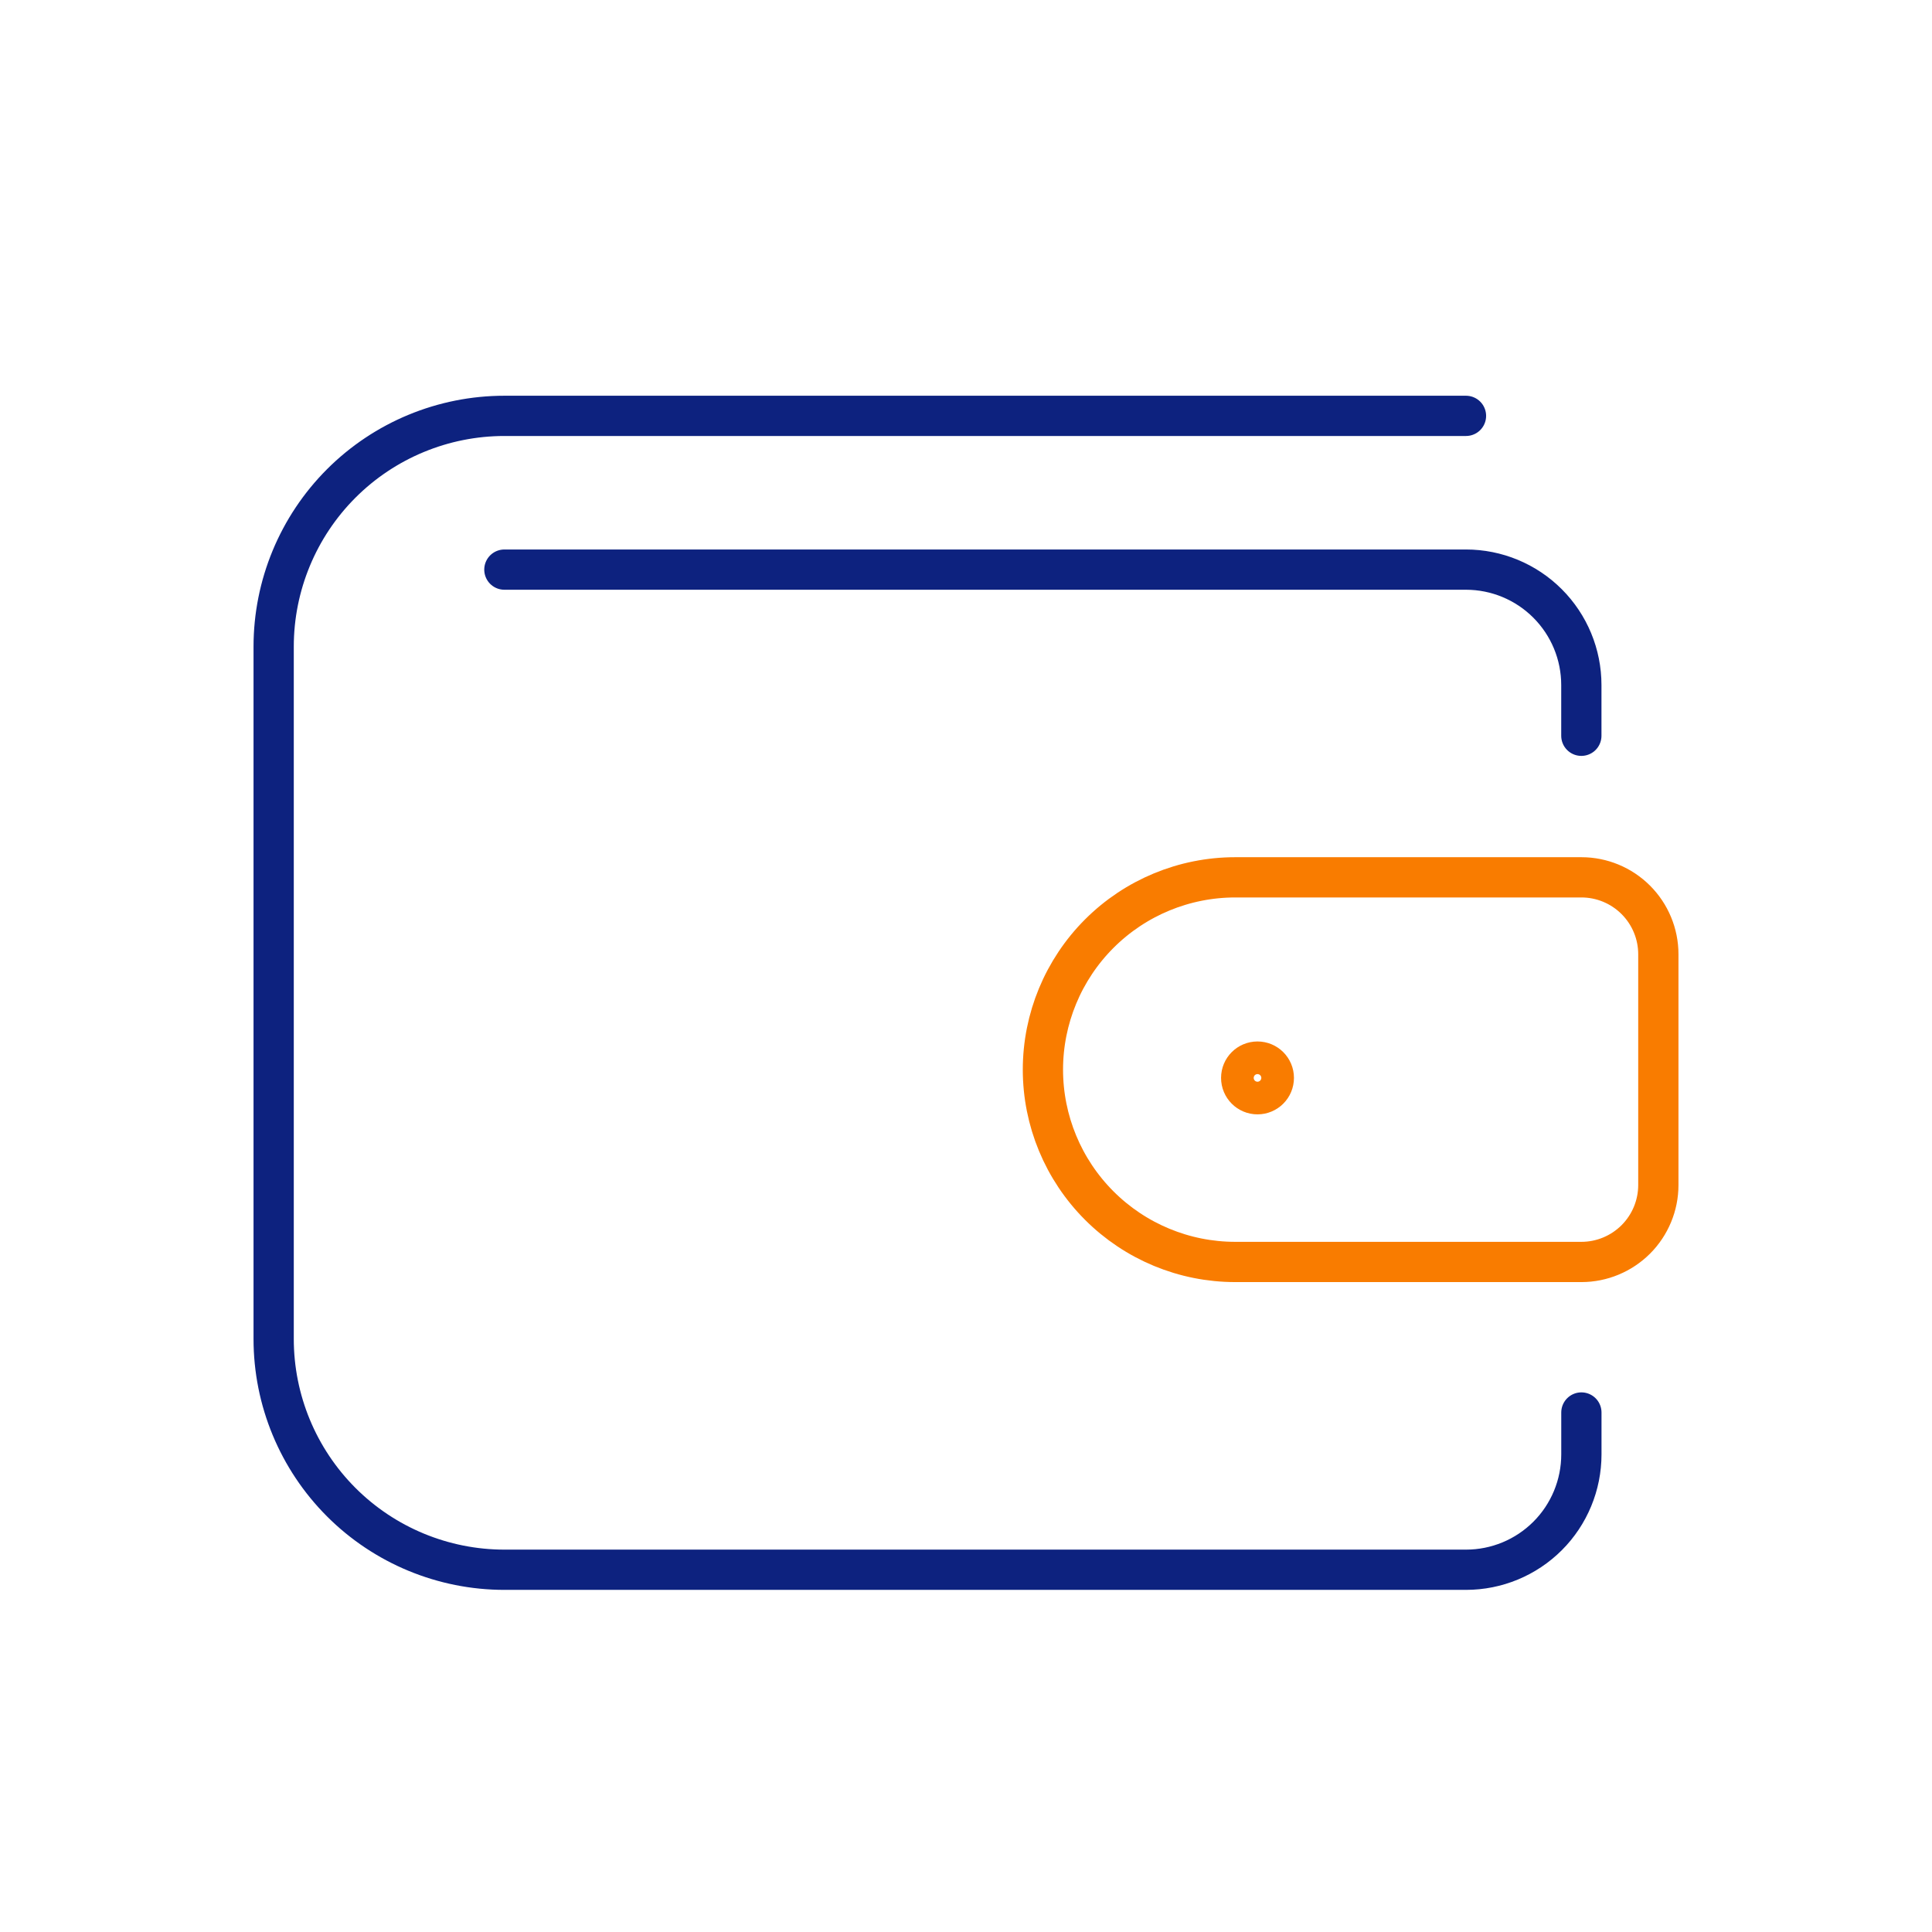
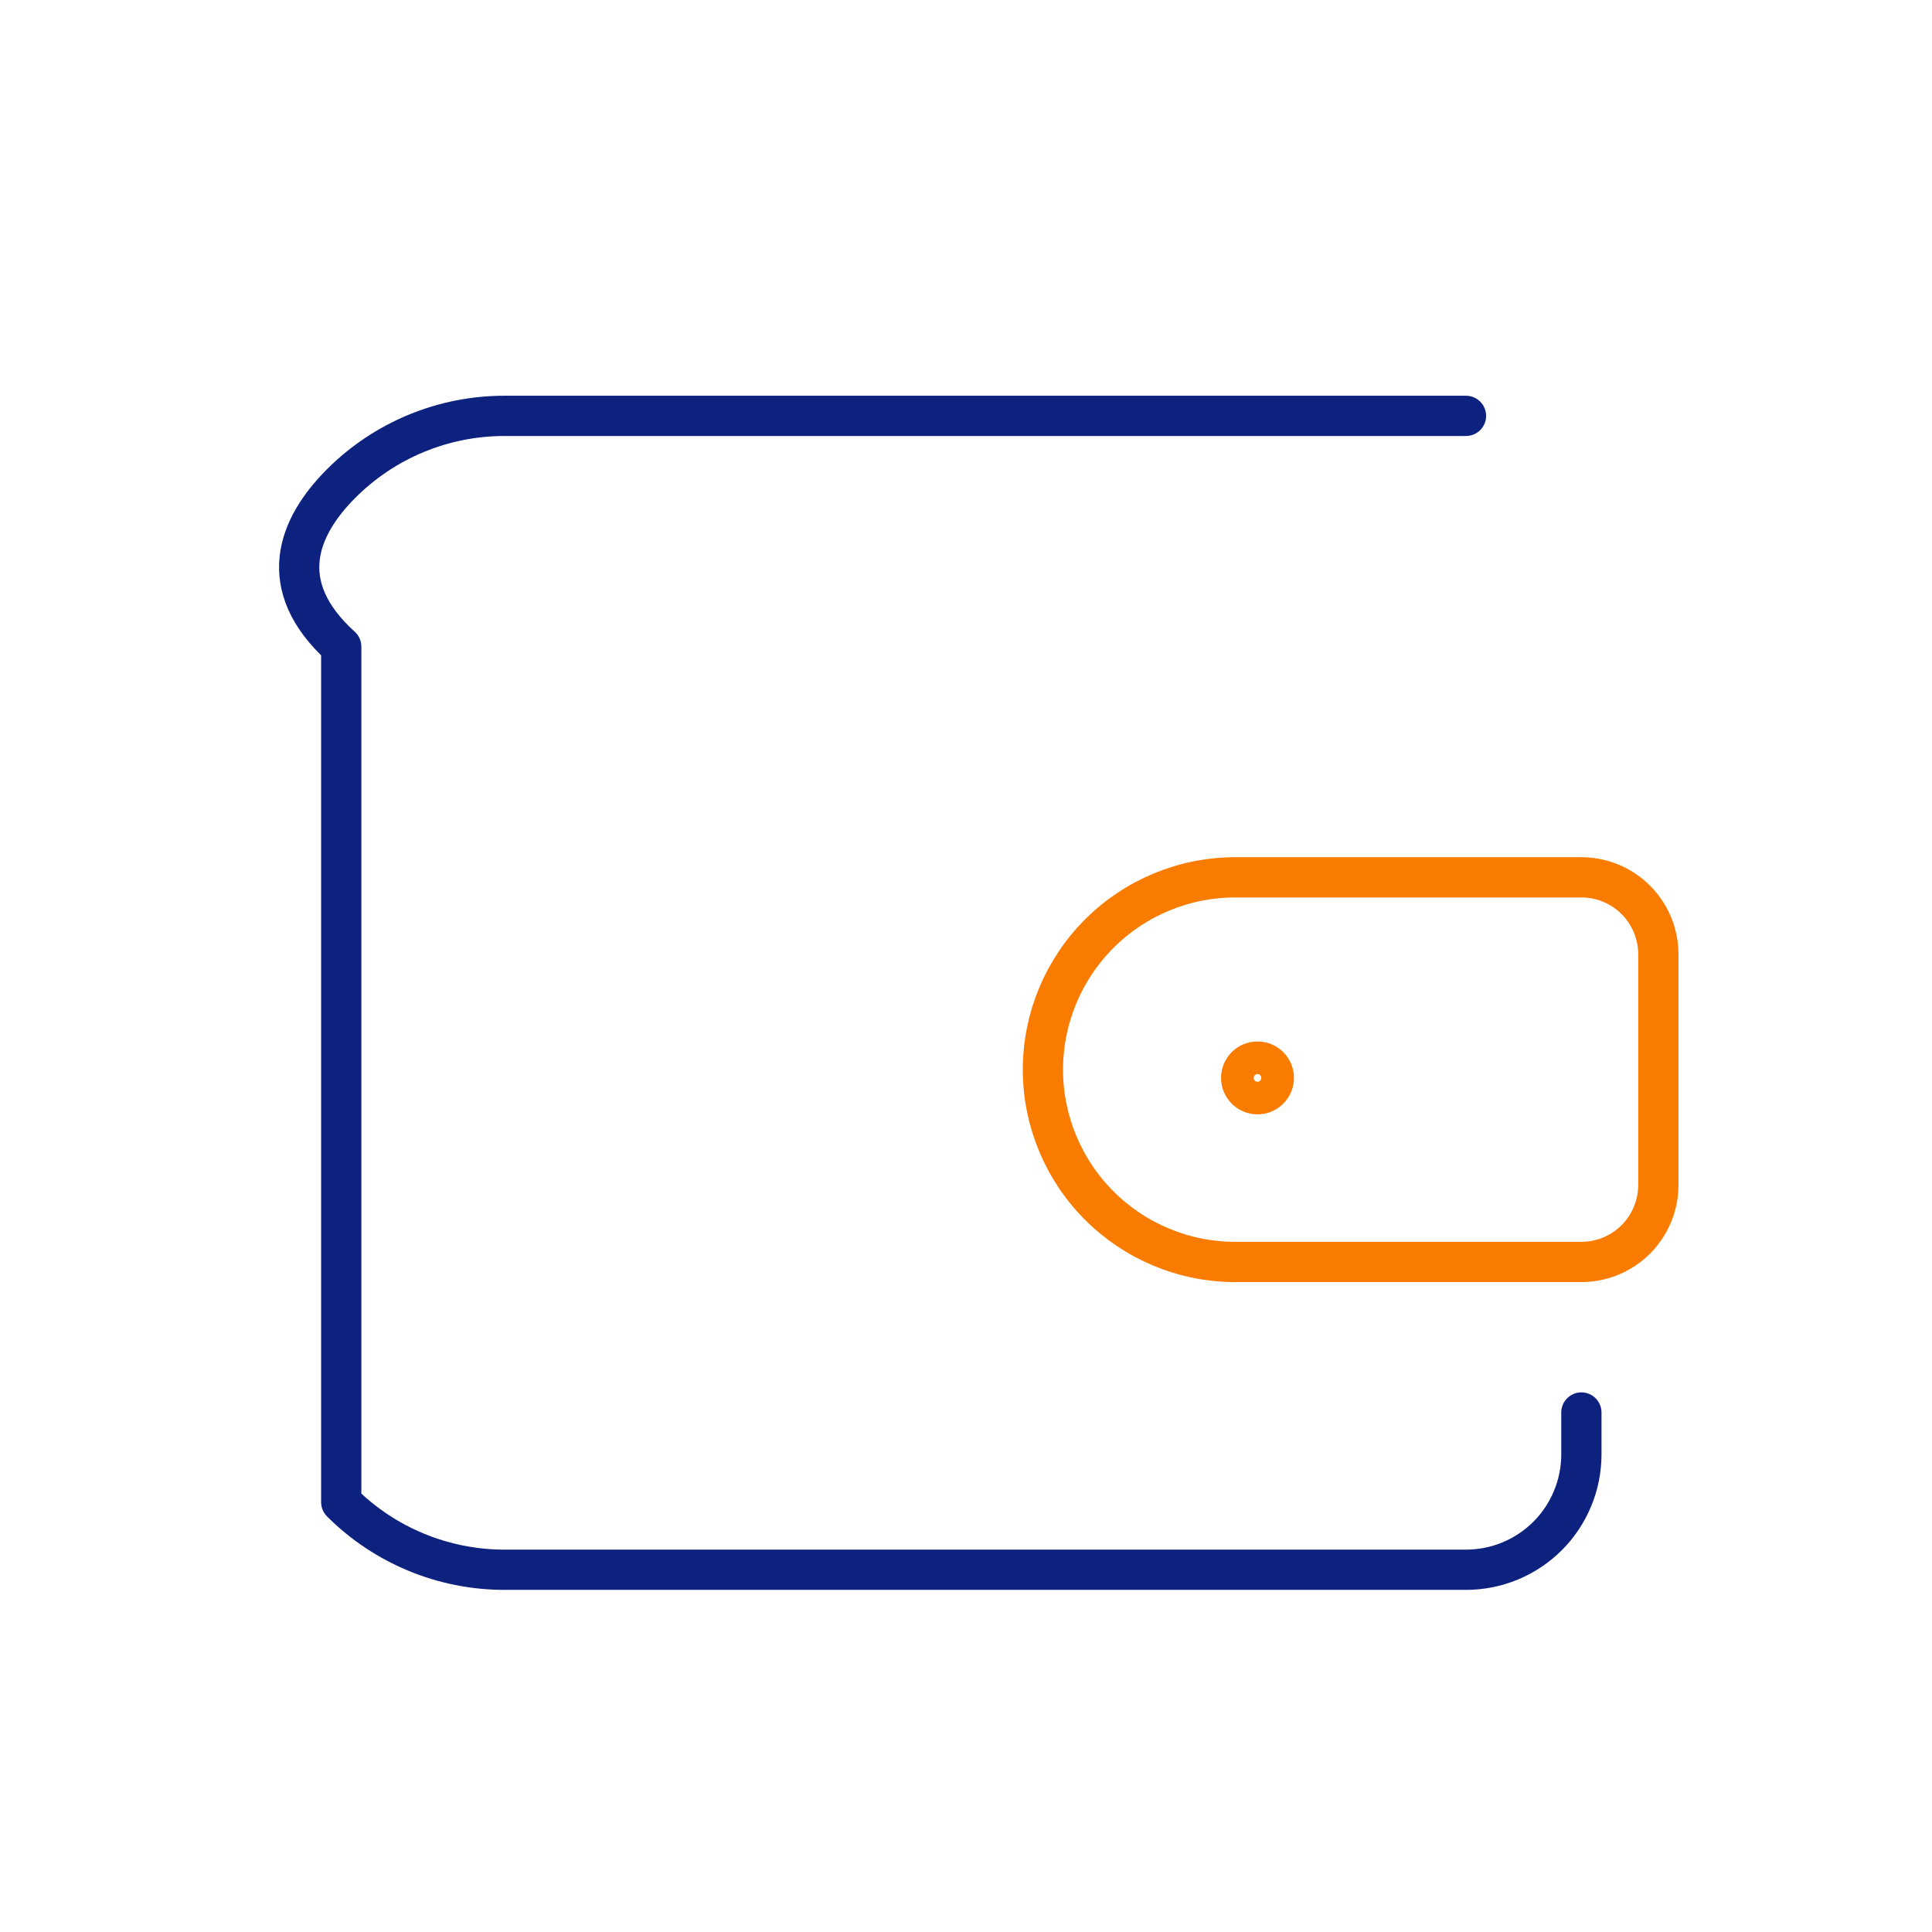
<svg xmlns="http://www.w3.org/2000/svg" width="48" height="48" viewBox="0 0 48 48" fill="none">
-   <path d="M39.289 35.093V36.133C39.289 36.893 38.987 37.623 38.45 38.16C37.912 38.698 37.183 39 36.422 39H12.532C11.012 39 9.553 38.396 8.478 37.321C7.403 36.245 6.799 34.787 6.799 33.266V16.066C6.799 14.545 7.403 13.087 8.478 12.011C9.553 10.936 11.012 10.332 12.532 10.332H36.422" stroke="#0D227F" stroke-linecap="round" stroke-linejoin="round" />
-   <path d="M12.531 14.152H36.421C37.181 14.152 37.91 14.454 38.448 14.992C38.986 15.53 39.288 16.259 39.288 17.019V18.28" stroke="#0D227F" stroke-linecap="round" stroke-linejoin="round" />
+   <path d="M39.289 35.093V36.133C39.289 36.893 38.987 37.623 38.45 38.16C37.912 38.698 37.183 39 36.422 39H12.532C11.012 39 9.553 38.396 8.478 37.321V16.066C6.799 14.545 7.403 13.087 8.478 12.011C9.553 10.936 11.012 10.332 12.532 10.332H36.422" stroke="#0D227F" stroke-linecap="round" stroke-linejoin="round" />
  <path d="M41.201 23.708V29.442C41.201 29.948 40.999 30.435 40.641 30.793C40.282 31.151 39.796 31.353 39.29 31.353H30.689C29.422 31.353 28.207 30.849 27.311 29.953C26.415 29.057 25.911 27.842 25.911 26.575C25.911 25.308 26.415 24.092 27.311 23.196C28.207 22.3 29.422 21.797 30.689 21.797H39.29C39.796 21.797 40.282 21.998 40.641 22.357C40.999 22.715 41.201 23.201 41.201 23.708Z" stroke="#F97C00" stroke-linecap="round" stroke-linejoin="round" />
  <path d="M31.648 26.78C31.648 27.004 31.466 27.186 31.242 27.186C31.018 27.186 30.837 27.004 30.837 26.78C30.837 26.556 31.018 26.375 31.242 26.375C31.466 26.375 31.648 26.556 31.648 26.78Z" stroke="#F97C00" stroke-linecap="round" stroke-linejoin="round" />
</svg>